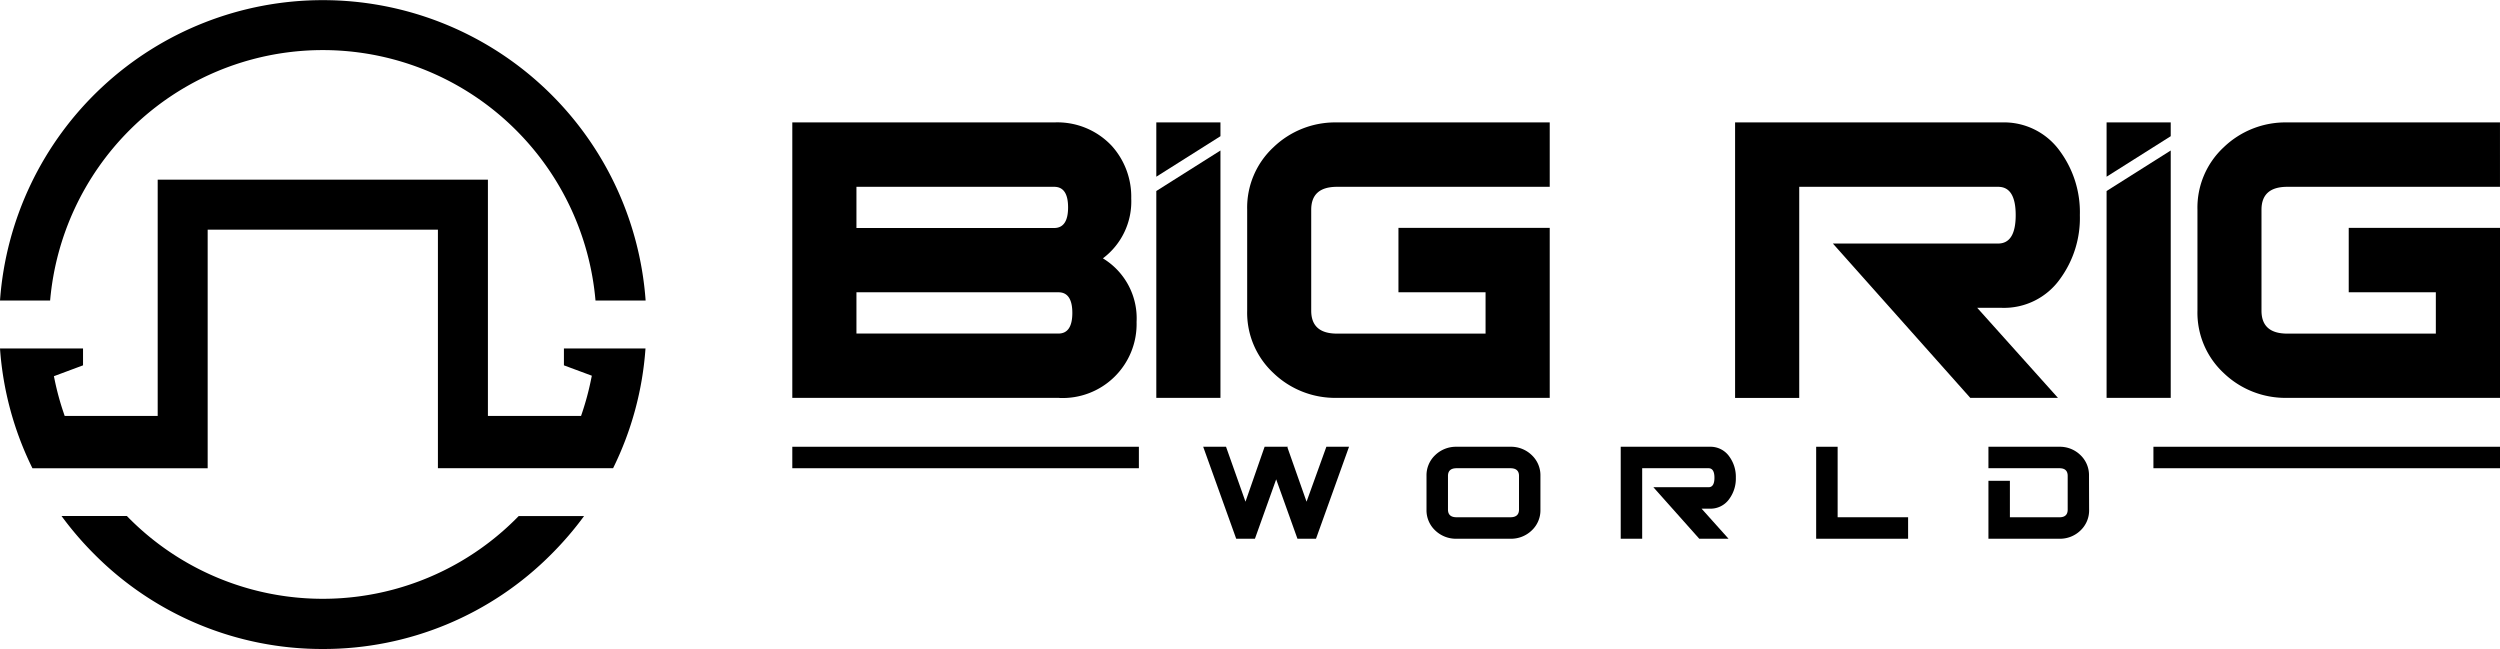
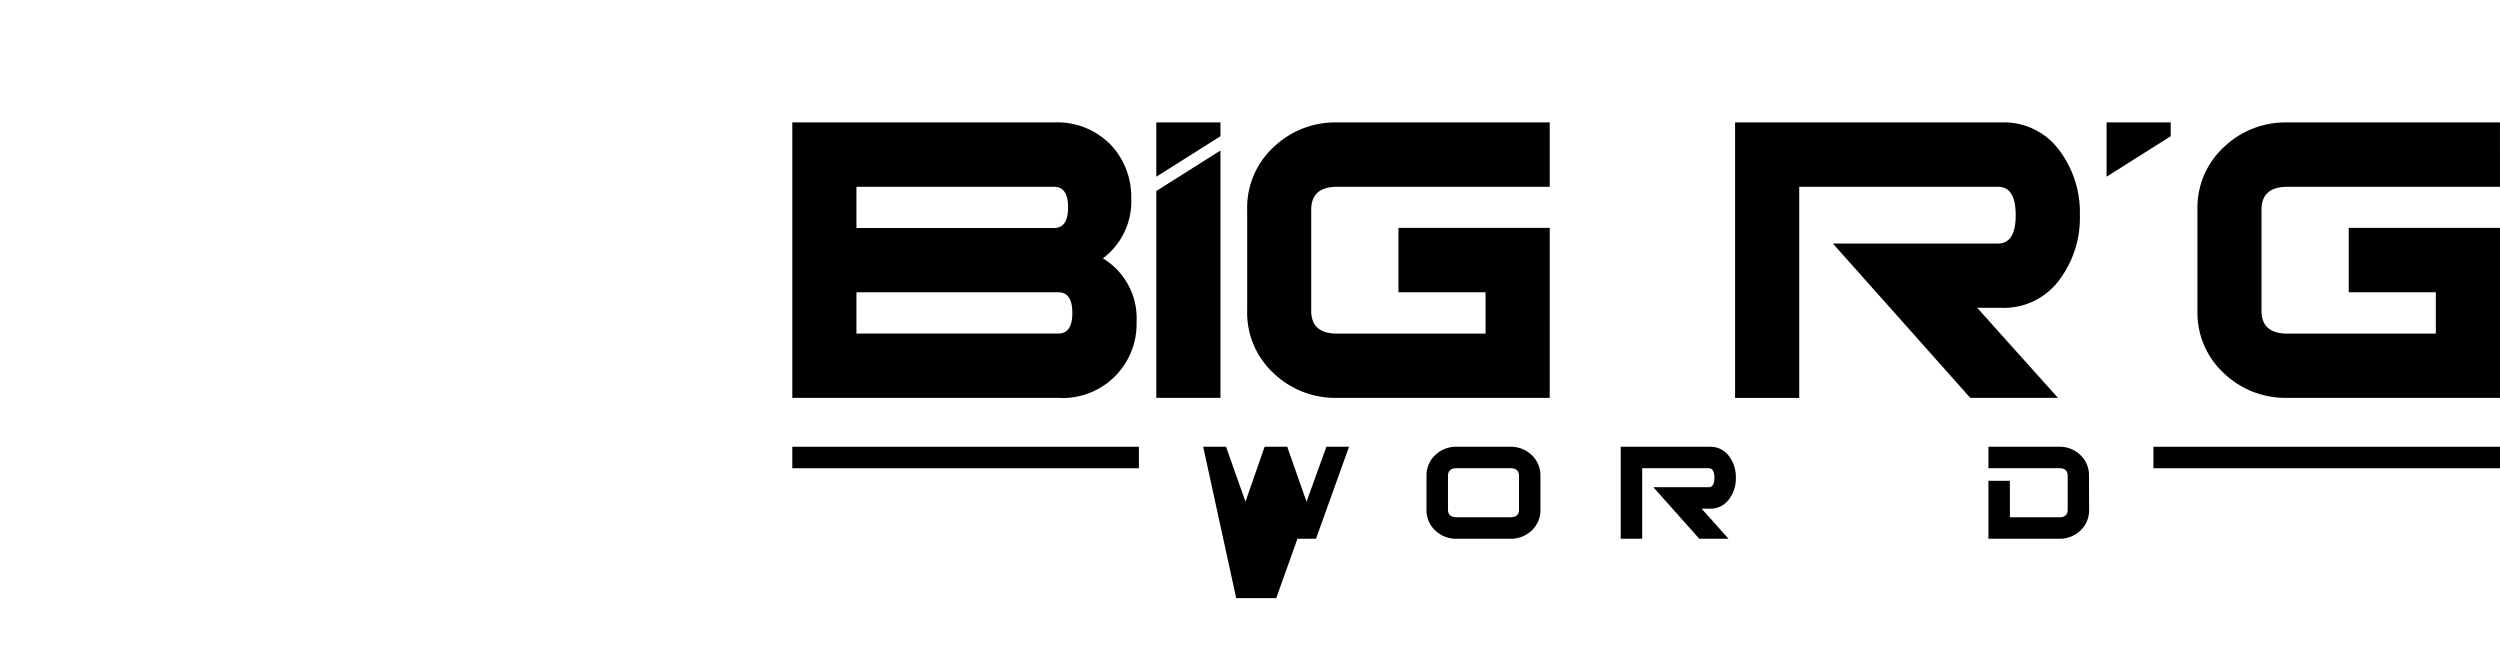
<svg xmlns="http://www.w3.org/2000/svg" id="Logo" width="116.461" height="30.233" viewBox="0 0 116.461 30.233">
-   <path id="Fill_1" data-name="Fill 1" d="M6.794,0,5.255,4.285H4.391L3.4,1.517l-.99,2.768H1.538L0,0H1.064l.906,2.559L2.861,0H3.942L3.925.033l.89,2.526L5.738,0Z" transform="translate(56.05 20.812)" />
+   <path id="Fill_1" data-name="Fill 1" d="M6.794,0,5.255,4.285H4.391l-.99,2.768H1.538L0,0H1.064l.906,2.559L2.861,0H3.942L3.925.033l.89,2.526L5.738,0Z" transform="translate(56.05 20.812)" />
  <path id="Fill_2" data-name="Fill 2" d="M3.909,4.285H1.4A1.393,1.393,0,0,1,.407,3.9,1.286,1.286,0,0,1,0,2.929V1.356A1.29,1.29,0,0,1,.407.387,1.393,1.393,0,0,1,1.4,0H3.909A1.389,1.389,0,0,1,4.9.387a1.287,1.287,0,0,1,.407.97V2.929A1.284,1.284,0,0,1,4.9,3.9,1.389,1.389,0,0,1,3.909,4.285ZM1.4,1c-.265,0-.4.12-.4.357v1.57c0,.237.134.357.4.357H3.909c.265,0,.4-.12.4-.357V1.357c0-.237-.134-.357-.4-.357Z" transform="translate(66.453 20.812)" />
  <path id="Fill_4" data-name="Fill 4" d="M5.023,4.285H3.659l-2.137-2.4h2.57q.274,0,.274-.442T4.091,1H1V4.285H0V0H4.149a1.067,1.067,0,0,1,.906.45,1.6,1.6,0,0,1,.308.992,1.6,1.6,0,0,1-.308.992,1.067,1.067,0,0,1-.906.45H3.767Z" transform="translate(75.5 20.812)" />
-   <path id="Fill_6" data-name="Fill 6" d="M4.283,4.285H0V0H1V3.284H4.283Z" transform="translate(84.605 20.812)" />
  <path id="Fill_8" data-name="Fill 8" d="M4.69,2.929a1.287,1.287,0,0,1-.4.969,1.371,1.371,0,0,1-.985.387H0v-2.7H1v1.7H3.308q.384,0,.384-.357V1.357Q3.692,1,3.309,1H0V0H3.3a1.371,1.371,0,0,1,.985.387,1.288,1.288,0,0,1,.4.969Z" transform="translate(92.63 20.812)" />
  <path id="Fill_10" data-name="Fill 10" d="M0,1H16.145V0H0Z" transform="translate(36.909 20.812)" />
  <path id="Fill_12" data-name="Fill 12" d="M0,1H16.145V0H0Z" transform="translate(100.316 20.812)" />
  <path id="Fill_13" data-name="Fill 13" d="M12.426,12.831H0V0H12.2a3.469,3.469,0,0,1,2.689,1.1,3.536,3.536,0,0,1,.9,2.442,3.309,3.309,0,0,1-1.32,2.79,3.263,3.263,0,0,1,1.569,2.965,3.447,3.447,0,0,1-3.61,3.538ZM2.988,7.913V9.835H12.4c.428,0,.645-.323.645-.961s-.217-.961-.645-.961ZM2.988,3V4.918H12.2c.43,0,.647-.323.647-.961S12.631,3,12.2,3Z" transform="translate(36.909 5.703)" />
  <path id="Fill_14" data-name="Fill 14" d="M14.094,12.831H4.183A4.145,4.145,0,0,1,1.22,11.672,3.834,3.834,0,0,1,0,8.77V4.061a3.836,3.836,0,0,1,1.22-2.9A4.145,4.145,0,0,1,4.183,0h9.911V3H4.183q-1.2,0-1.2,1.069v4.7q0,1.069,1.2,1.069h6.922V7.913H7.047v-3h7.047Z" transform="translate(58.099 5.703)" />
  <path id="Fill_15" data-name="Fill 15" d="M15.04,12.831H10.956l-6.4-7.189h7.694q.822,0,.822-1.323T12.251,3H2.988v9.835H0V0H12.425A3.2,3.2,0,0,1,15.14,1.348a4.8,4.8,0,0,1,.921,2.97,4.8,4.8,0,0,1-.921,2.971,3.2,3.2,0,0,1-2.714,1.348H11.28Z" transform="translate(80.828 5.703)" />
  <path id="Fill_16" data-name="Fill 16" d="M14.094,12.831H4.183A4.145,4.145,0,0,1,1.22,11.672,3.834,3.834,0,0,1,0,8.77V4.061a3.835,3.835,0,0,1,1.22-2.9A4.145,4.145,0,0,1,4.183,0h9.91V3H4.183q-1.2,0-1.2,1.069v4.7q0,1.069,1.2,1.069h6.922V7.913H7.047v-3h7.047Z" transform="translate(102.367 5.703)" />
  <path id="Fill_17" data-name="Fill 17" d="M2.988.642V0H0V2.529Z" transform="translate(53.866 5.703)" />
  <path id="Fill_18" data-name="Fill 18" d="M0,1.887v9.636H2.988V0Z" transform="translate(53.866 7.011)" />
  <path id="Fill_19" data-name="Fill 19" d="M2.988.642V0H0V2.529Z" transform="translate(98.134 5.703)" />
-   <path id="Fill_20" data-name="Fill 20" d="M0,1.887v9.636H2.988V0Z" transform="translate(98.134 7.011)" />
-   <path id="Fill_21" data-name="Fill 21" d="M15.038,30.233A14.958,14.958,0,0,1,4.376,25.8a15.3,15.3,0,0,1-1.509-1.761H5.912l.036.037.073.075a12.73,12.73,0,0,0,18.033,0l.11-.111h3.045A15.3,15.3,0,0,1,25.7,25.8,14.962,14.962,0,0,1,15.038,30.233Zm-5.363-8.42H1.511A14.964,14.964,0,0,1,0,16.232H3.868v.787l-1.357.506.044.213a12.694,12.694,0,0,0,.4,1.466l.058.173H7.346V8.37H22.729V19.377h4.339l.058-.173a12.773,12.773,0,0,0,.4-1.488l.044-.214-1.3-.483v-.787h3.8a14.963,14.963,0,0,1-1.51,5.58H20.4V10.7H9.674V21.812ZM2.335,14H0a15.077,15.077,0,0,1,30.076,0H27.741a12.788,12.788,0,0,0-3.687-7.923,12.73,12.73,0,0,0-18.033,0A12.792,12.792,0,0,0,2.335,14Z" />
</svg>